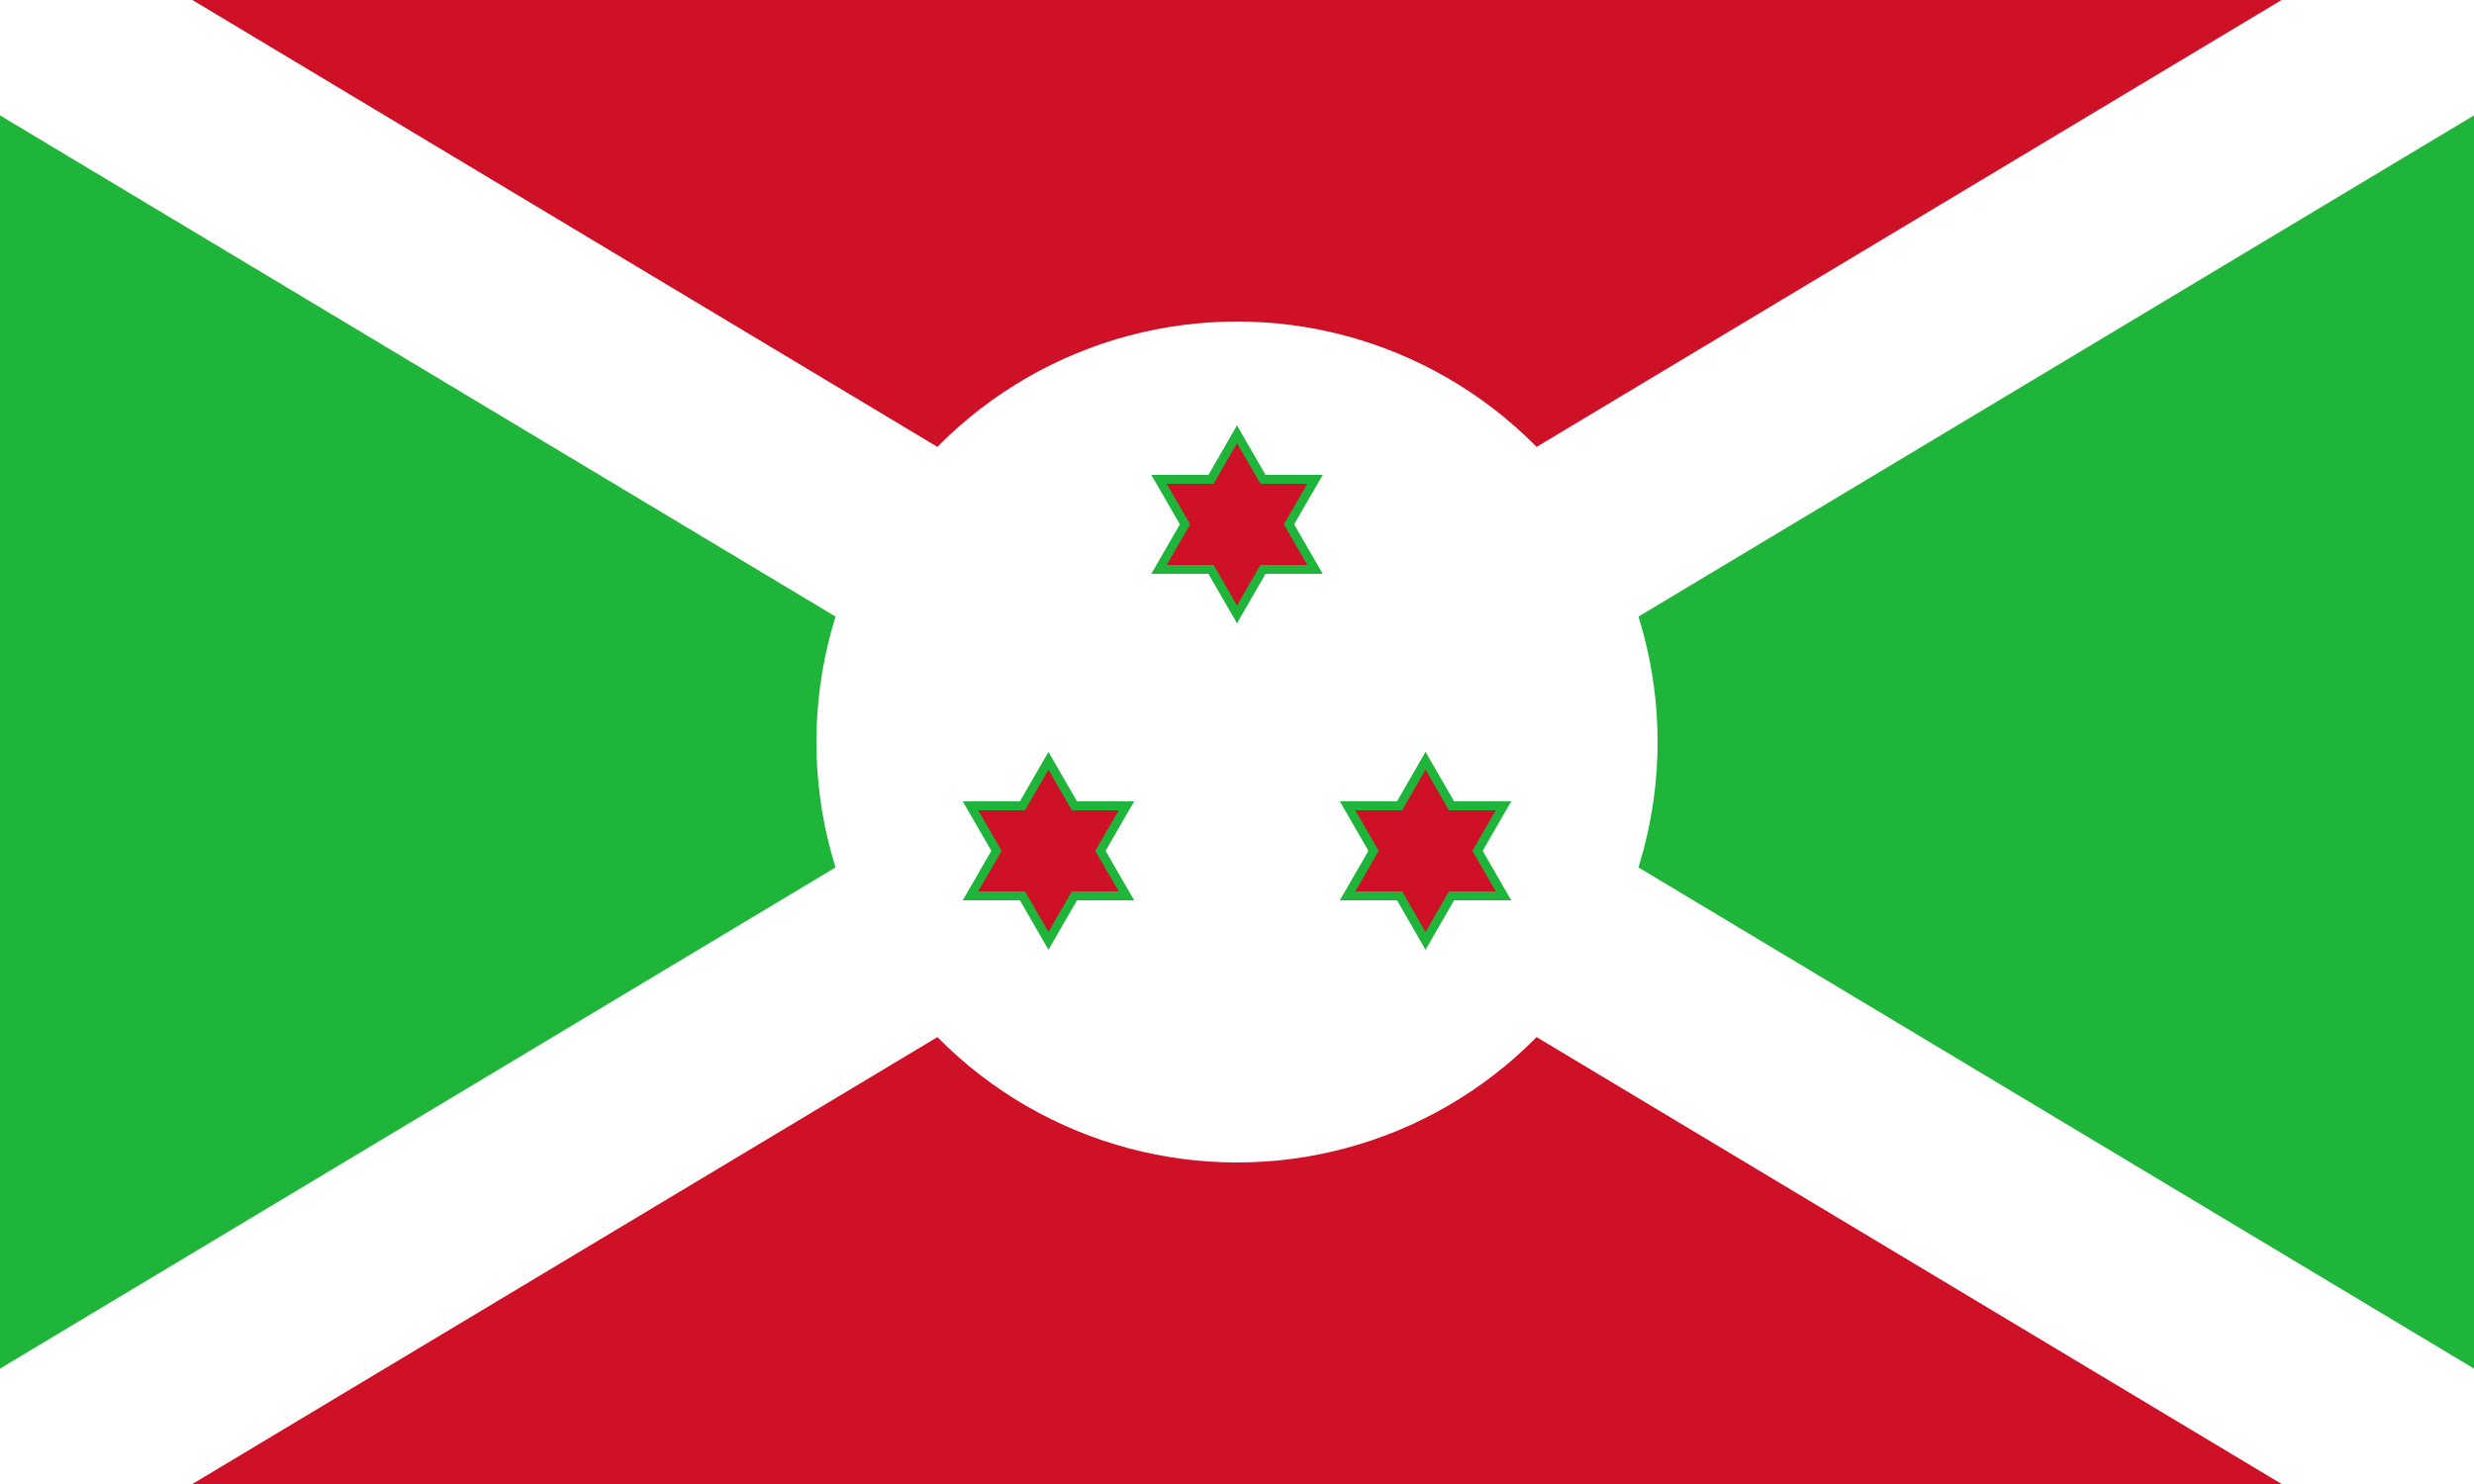
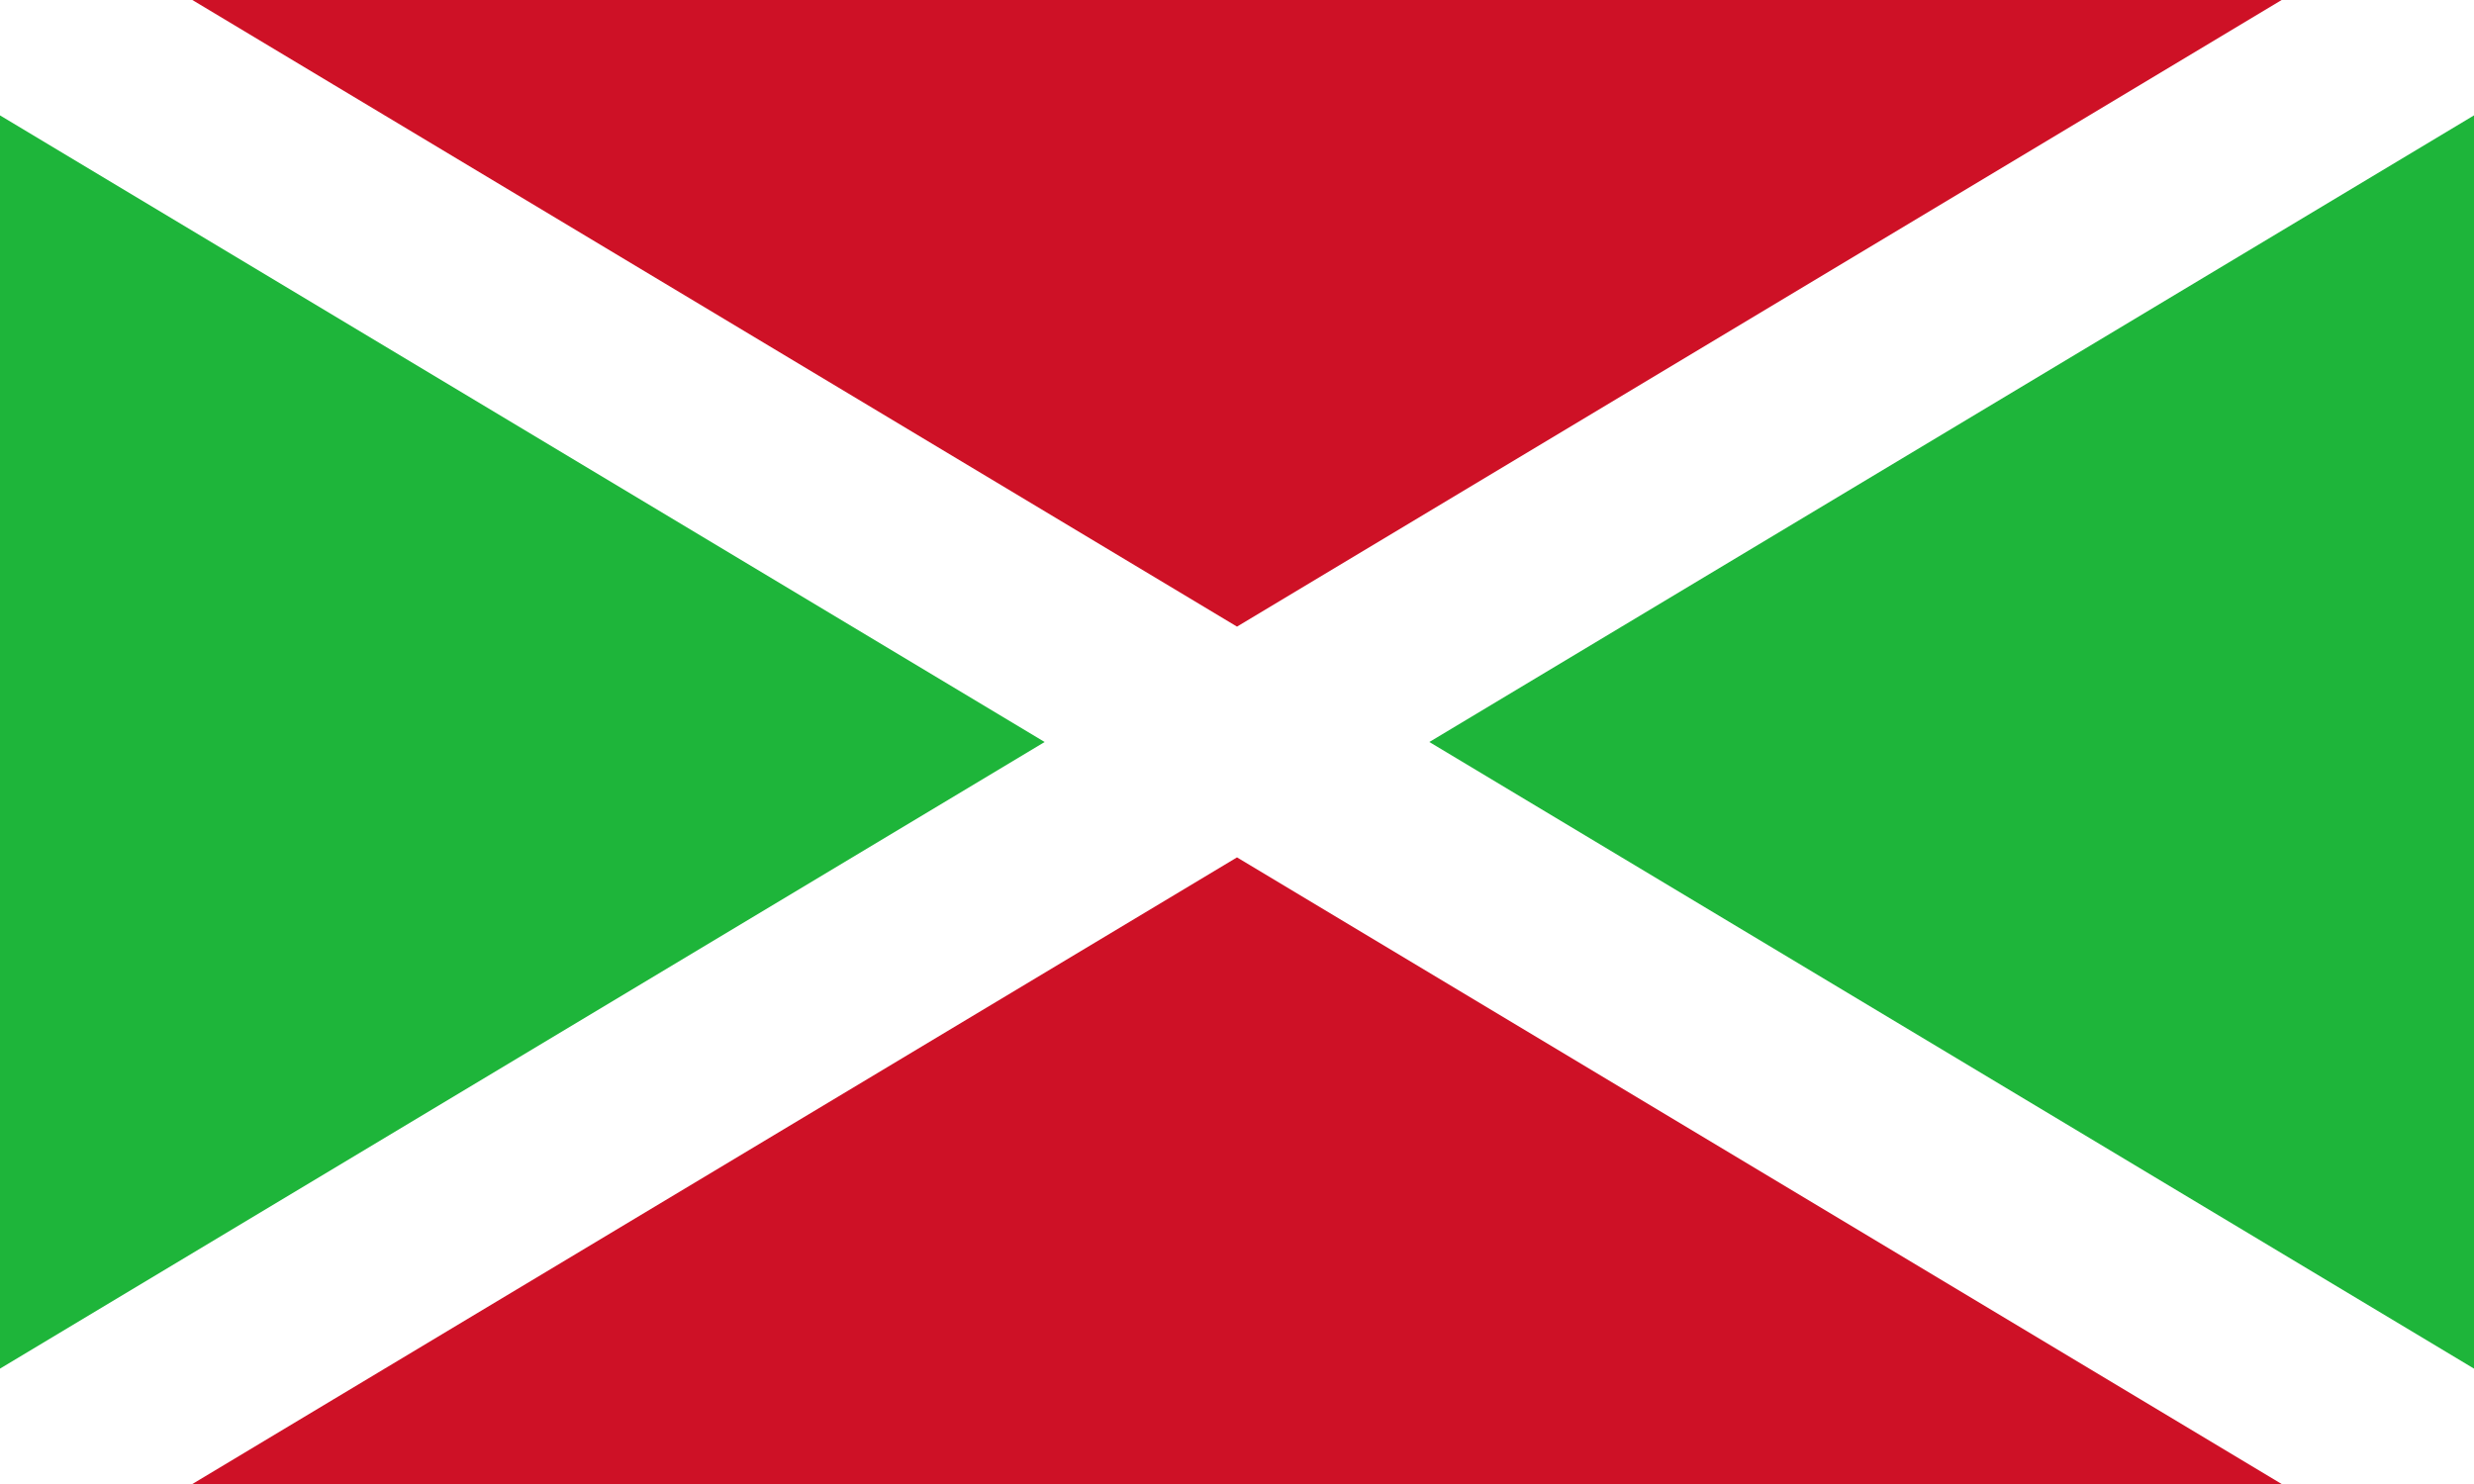
<svg xmlns="http://www.w3.org/2000/svg" xmlns:xlink="http://www.w3.org/1999/xlink" viewBox="0 0 500 300">
  <rect x="0" y="0" width="500" height="300" fill="#333333" stroke="none" />
  <defs>
    <g id="b" fill="#1eb53a">
      <g id="s">
        <g id="t">
          <g id="c">
-             <path id="h" d="M0,-20V0H20" transform="rotate(30,0,-20)" />
            <use xlink:href="#h" transform="scale(-1,1)" />
          </g>
          <use xlink:href="#c" transform="rotate(120)" />
          <use xlink:href="#c" transform="rotate(240)" />
        </g>
        <use xlink:href="#t" transform="rotate(180)" />
      </g>
      <use xlink:href="#s" fill="#ce1126" transform="scale(0.82)" />
    </g>
    <use id="star" xlink:href="#b" x="250" y="106" />
  </defs>
  <path d="M0,0H500L0,300H500z" fill="#ce1126" />
  <path d="M0,0V300L500,0V300z" fill="#1eb53a" />
  <path d="M0,0 500,300M500,0 0,300" stroke="#fff" stroke-width="40" />
-   <circle cx="250" cy="150" r="85" fill="#fff" />
  <use xlink:href="#star" />
  <use xlink:href="#star" transform="rotate(120,250,150)" />
  <use xlink:href="#star" transform="rotate(240,250,150)" />
</svg>